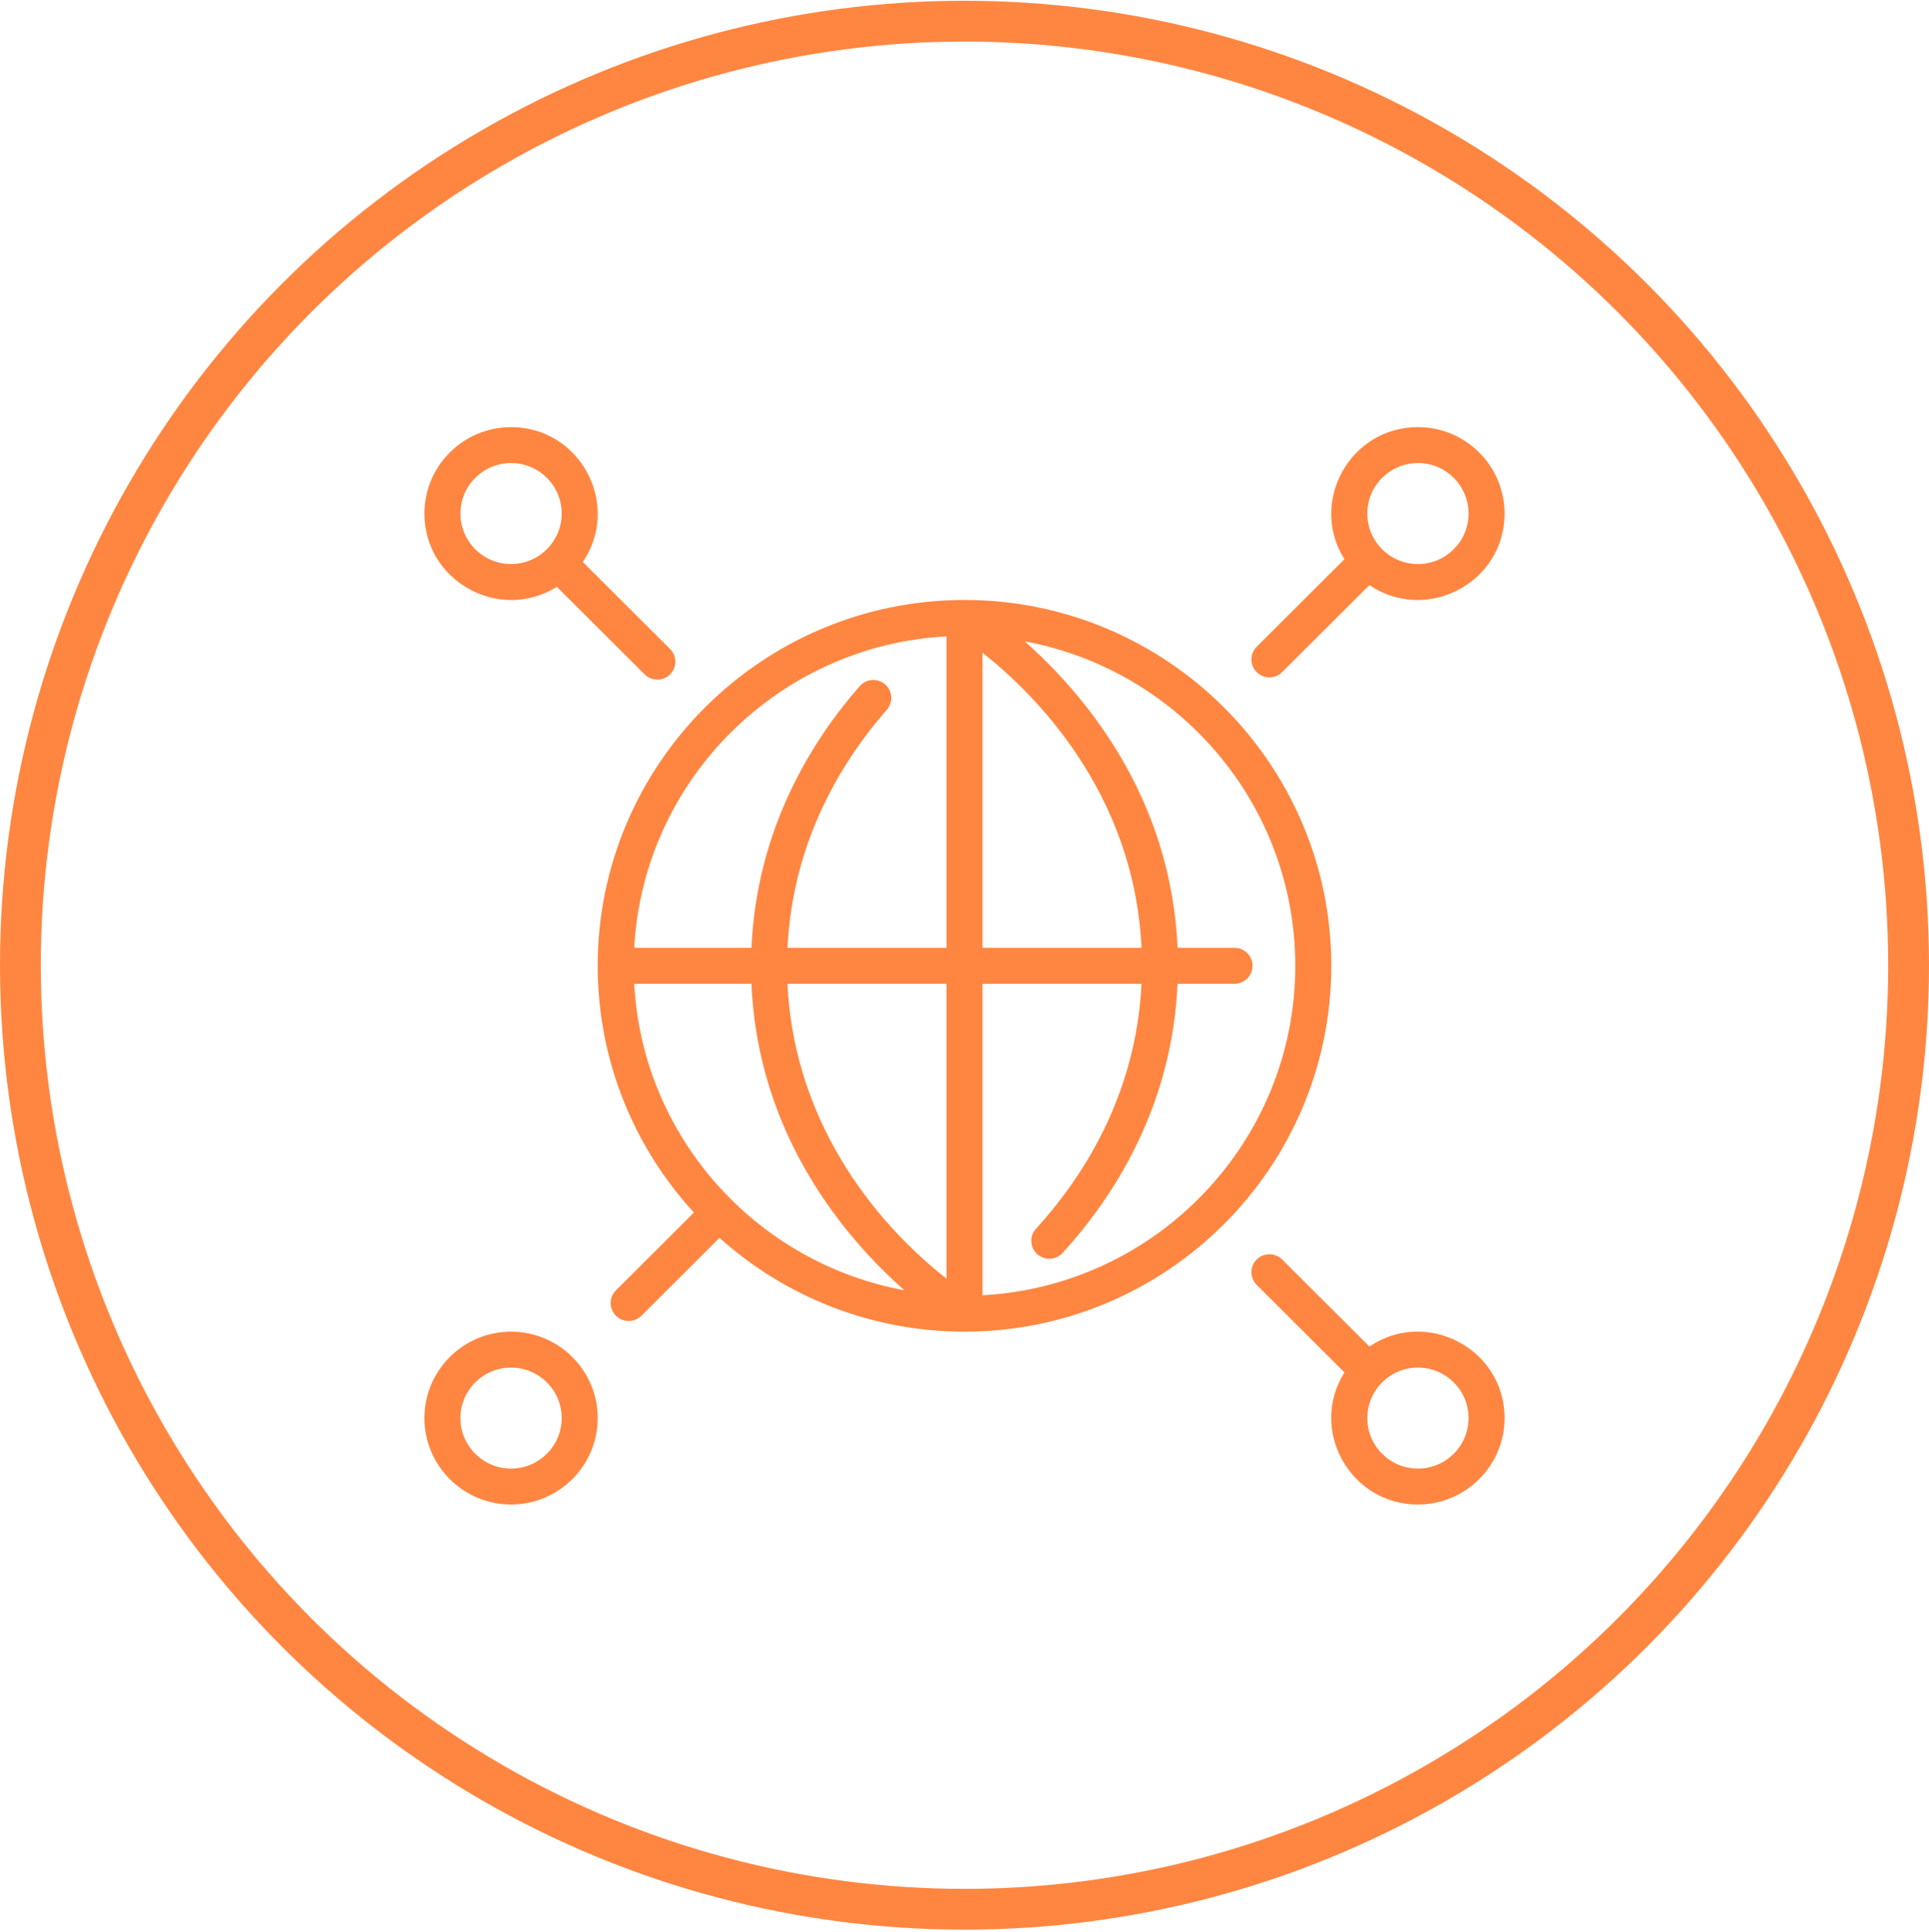
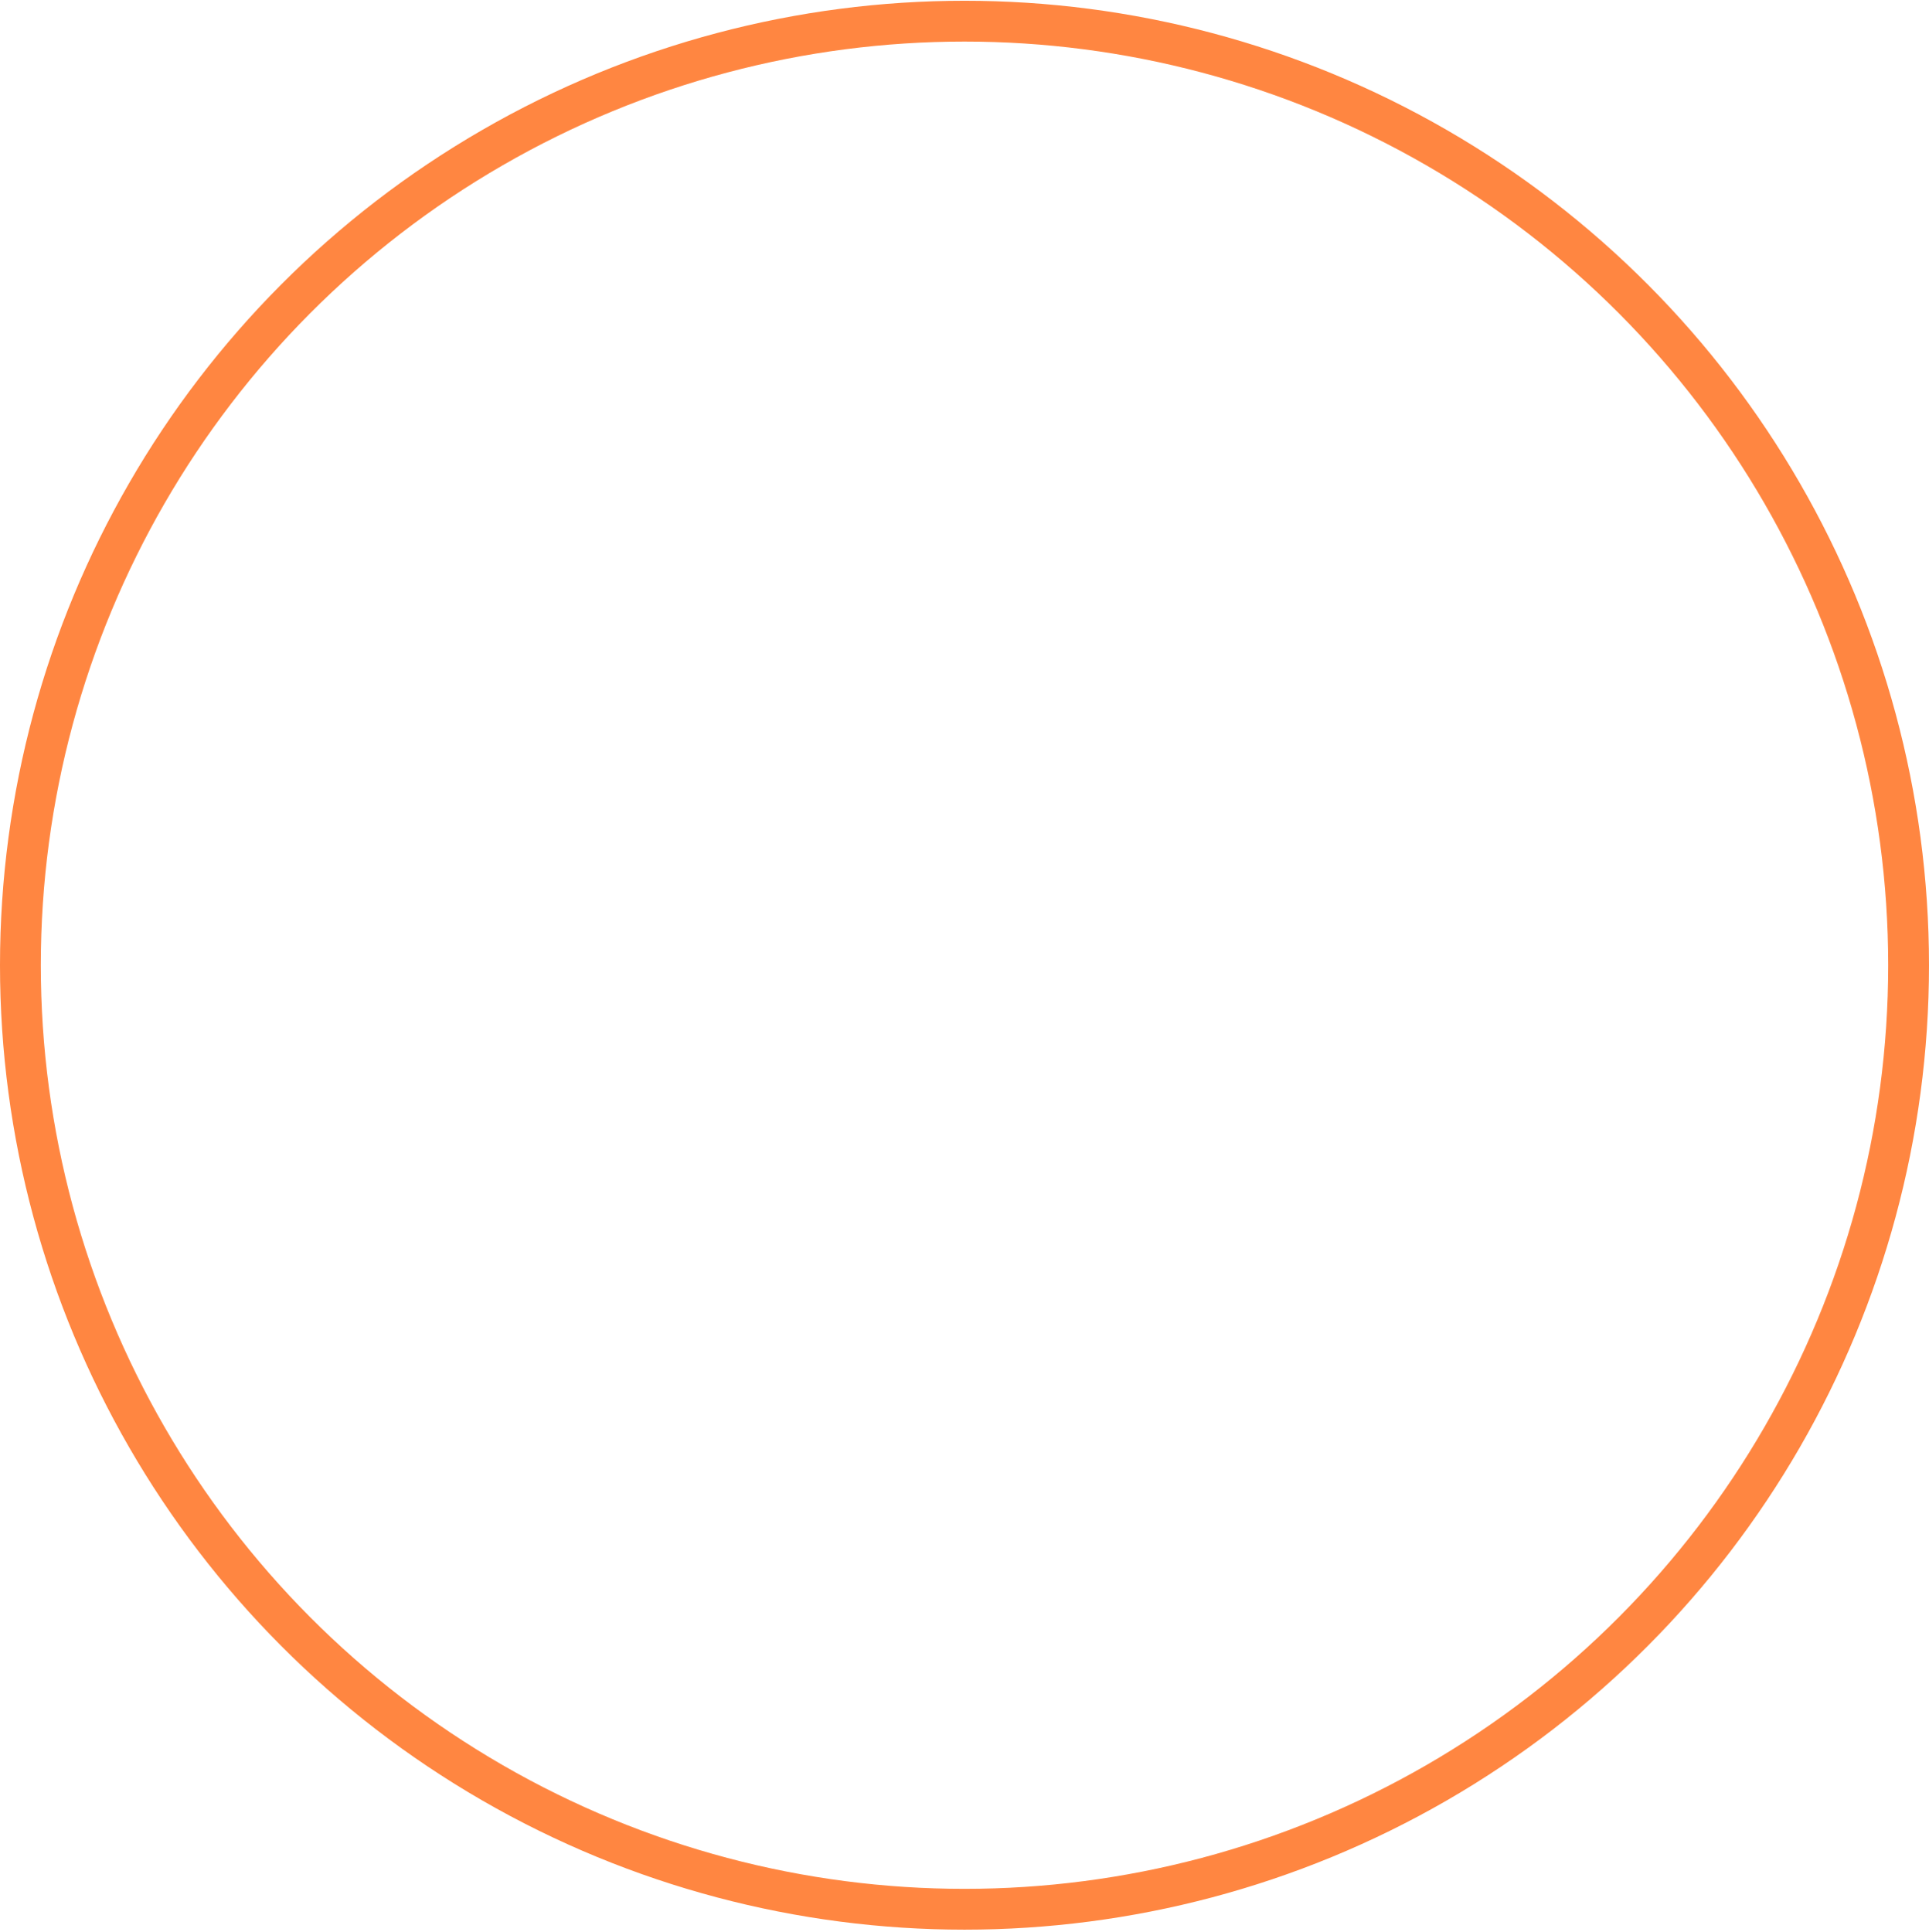
<svg xmlns="http://www.w3.org/2000/svg" width="709" height="710" viewBox="0 0 709 710" fill="none">
  <circle cx="354.5" cy="354.779" r="347" stroke="#FF8641" stroke-width="15" />
  <g clip-path="url(#clip0)">
    <path d="M489.315 355C489.315 280.851 428.837 220.525 354.5 220.525C280.163 220.525 219.685 280.851 219.685 355C219.685 389.915 233.098 421.761 255.049 445.691L226.379 474.289C222.197 478.46 225.217 485.556 231.058 485.556C232.751 485.556 234.445 484.912 235.737 483.623L264.448 454.984C288.472 476.535 320.094 489.477 354.507 489.476C428.842 489.471 489.315 429.147 489.315 355V355ZM419.558 348.4H361.117V239.919C379.537 254.425 416.875 290.75 419.558 348.4ZM347.883 233.906V348.4H289.451C291.347 308.544 310.093 278.98 325.961 260.877C328.367 258.133 328.086 253.963 325.335 251.564C322.585 249.164 318.404 249.445 315.999 252.188C298.634 271.999 278.105 304.46 276.206 348.4H233.101C236.431 286.772 286.099 237.228 347.883 233.906ZM233.101 361.6H276.2C278.59 417.646 310.974 455.323 332.386 474.259C278.335 464.31 236.166 418.333 233.101 361.6V361.6ZM289.437 361.6H347.883V470.016C315.143 444.092 291.49 406.091 289.437 361.6ZM361.117 476.093V361.6H419.548C417.59 402.842 397.652 433.16 380.78 451.645C378.319 454.341 378.516 458.515 381.218 460.969C383.92 463.423 388.105 463.227 390.565 460.532C409.016 440.317 430.835 407.05 432.794 361.6H453.75C457.404 361.6 460.367 358.645 460.367 355C460.367 351.355 457.404 348.4 453.75 348.4H432.801C430.415 292.367 398.045 254.686 376.642 235.747C433.146 246.16 476.081 295.67 476.081 355C476.081 419.657 425.092 472.654 361.117 476.093V476.093ZM503.322 494.938L471.249 462.945C468.665 460.368 464.476 460.368 461.892 462.945C459.307 465.523 459.307 469.701 461.892 472.279L494.144 504.45C480.943 525.509 496.208 553 521.157 553C538.715 553 553 538.751 553 521.237C553 495.747 524.299 480.737 503.322 494.938ZM521.157 539.8C510.896 539.8 502.548 531.473 502.548 521.237C502.548 511.002 510.896 502.675 521.157 502.675C531.419 502.675 539.767 511.002 539.767 521.237C539.767 531.473 531.419 539.8 521.157 539.8ZM204.672 215.709L236.924 247.88C239.509 250.458 243.697 250.457 246.281 247.88C248.866 245.302 248.866 241.124 246.281 238.546L214.208 206.553C228.444 185.628 213.395 157 187.843 157C170.285 157 156 171.249 156 188.762C156 213.684 183.598 228.852 204.672 215.709ZM187.843 170.2C198.104 170.2 206.452 178.527 206.452 188.762C206.452 198.998 198.104 207.325 187.843 207.325C177.581 207.325 169.233 198.998 169.233 188.762C169.233 178.527 177.581 170.2 187.843 170.2ZM187.843 489.475C170.285 489.475 156 503.724 156 521.237C156 538.751 170.285 553 187.843 553C205.401 553 219.685 538.751 219.685 521.237C219.685 503.724 205.401 489.475 187.843 489.475ZM187.843 539.8C177.581 539.8 169.233 531.473 169.233 521.237C169.233 511.002 177.581 502.675 187.843 502.675C198.104 502.675 206.452 511.002 206.452 521.237C206.452 531.473 198.104 539.8 187.843 539.8ZM471.249 247.055L503.322 215.062C524.299 229.262 553 214.251 553 188.762C553 171.249 538.715 157 521.157 157C496.173 157 480.967 184.529 494.143 205.55L461.891 237.72C459.306 240.298 459.306 244.476 461.891 247.054C464.476 249.632 468.665 249.632 471.249 247.055V247.055ZM521.157 170.2C531.419 170.2 539.767 178.527 539.767 188.762C539.767 198.998 531.419 207.325 521.157 207.325C510.896 207.325 502.548 198.998 502.548 188.762C502.548 178.527 510.896 170.2 521.157 170.2Z" fill="#FF8641" />
  </g>
  <defs>
    <clipPath id="clip0">
-       <rect width="397" height="396" fill="white" transform="translate(156 157)" />
-     </clipPath>
+       </clipPath>
  </defs>
</svg>